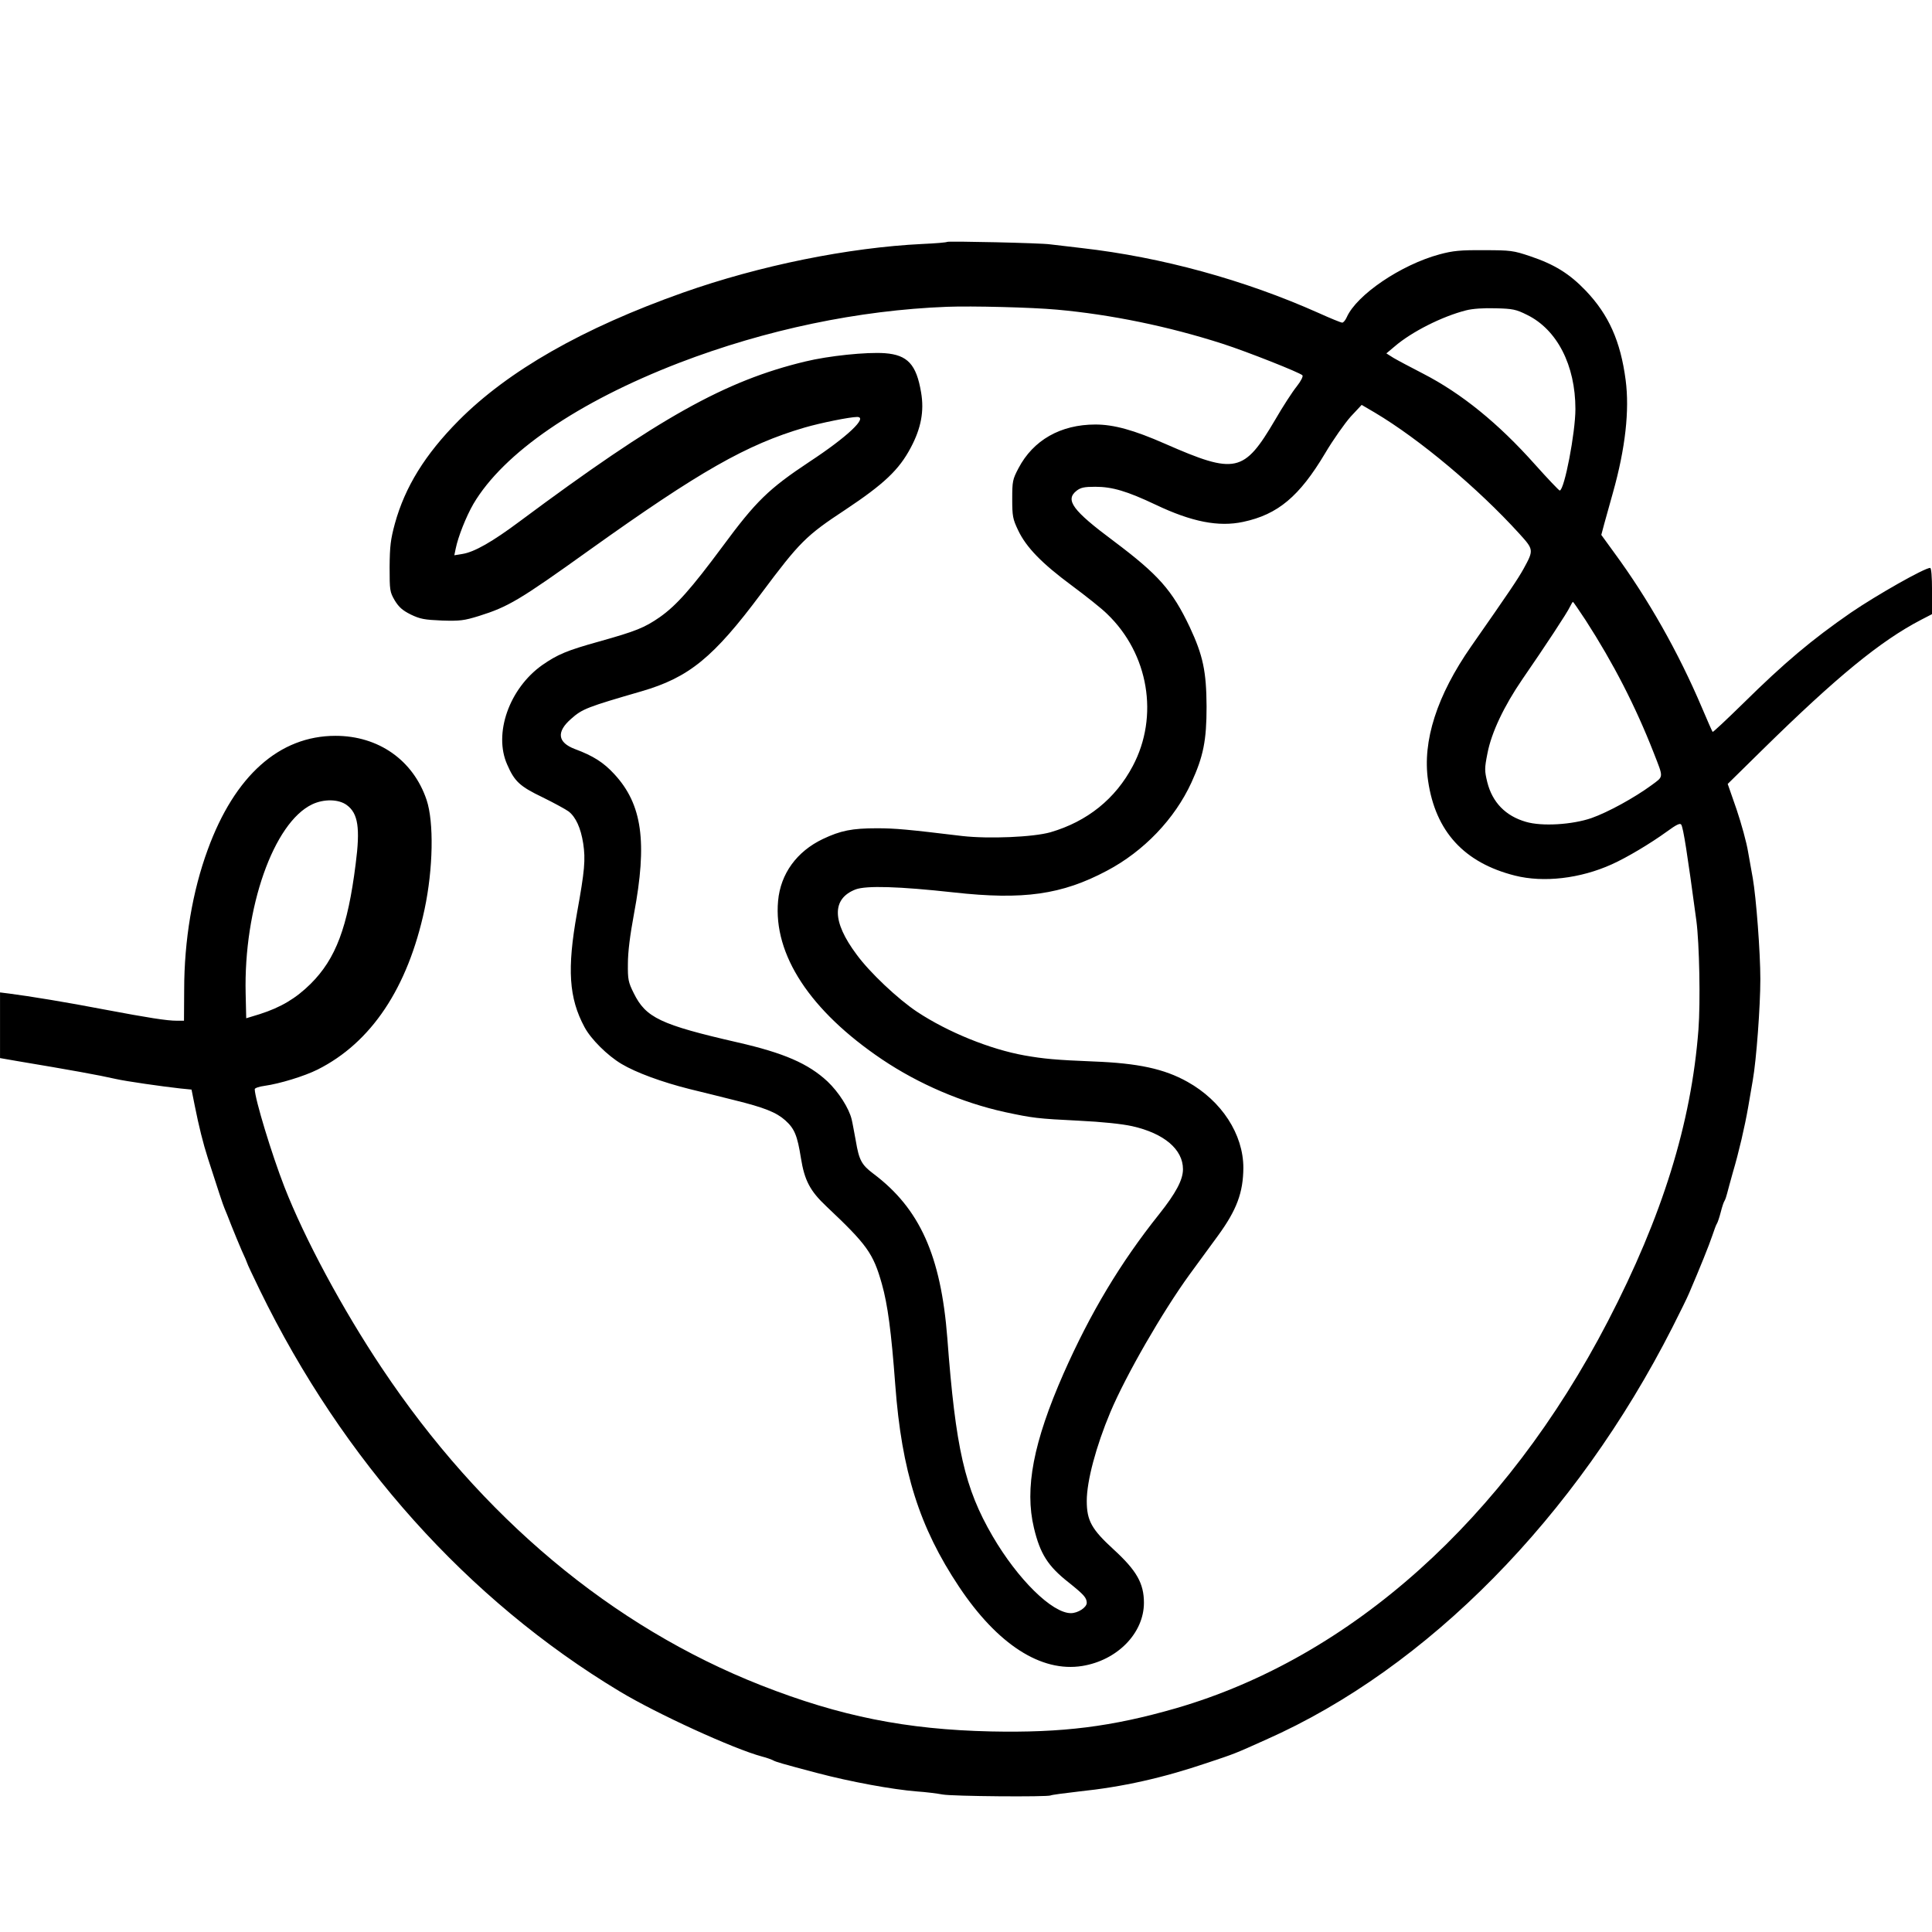
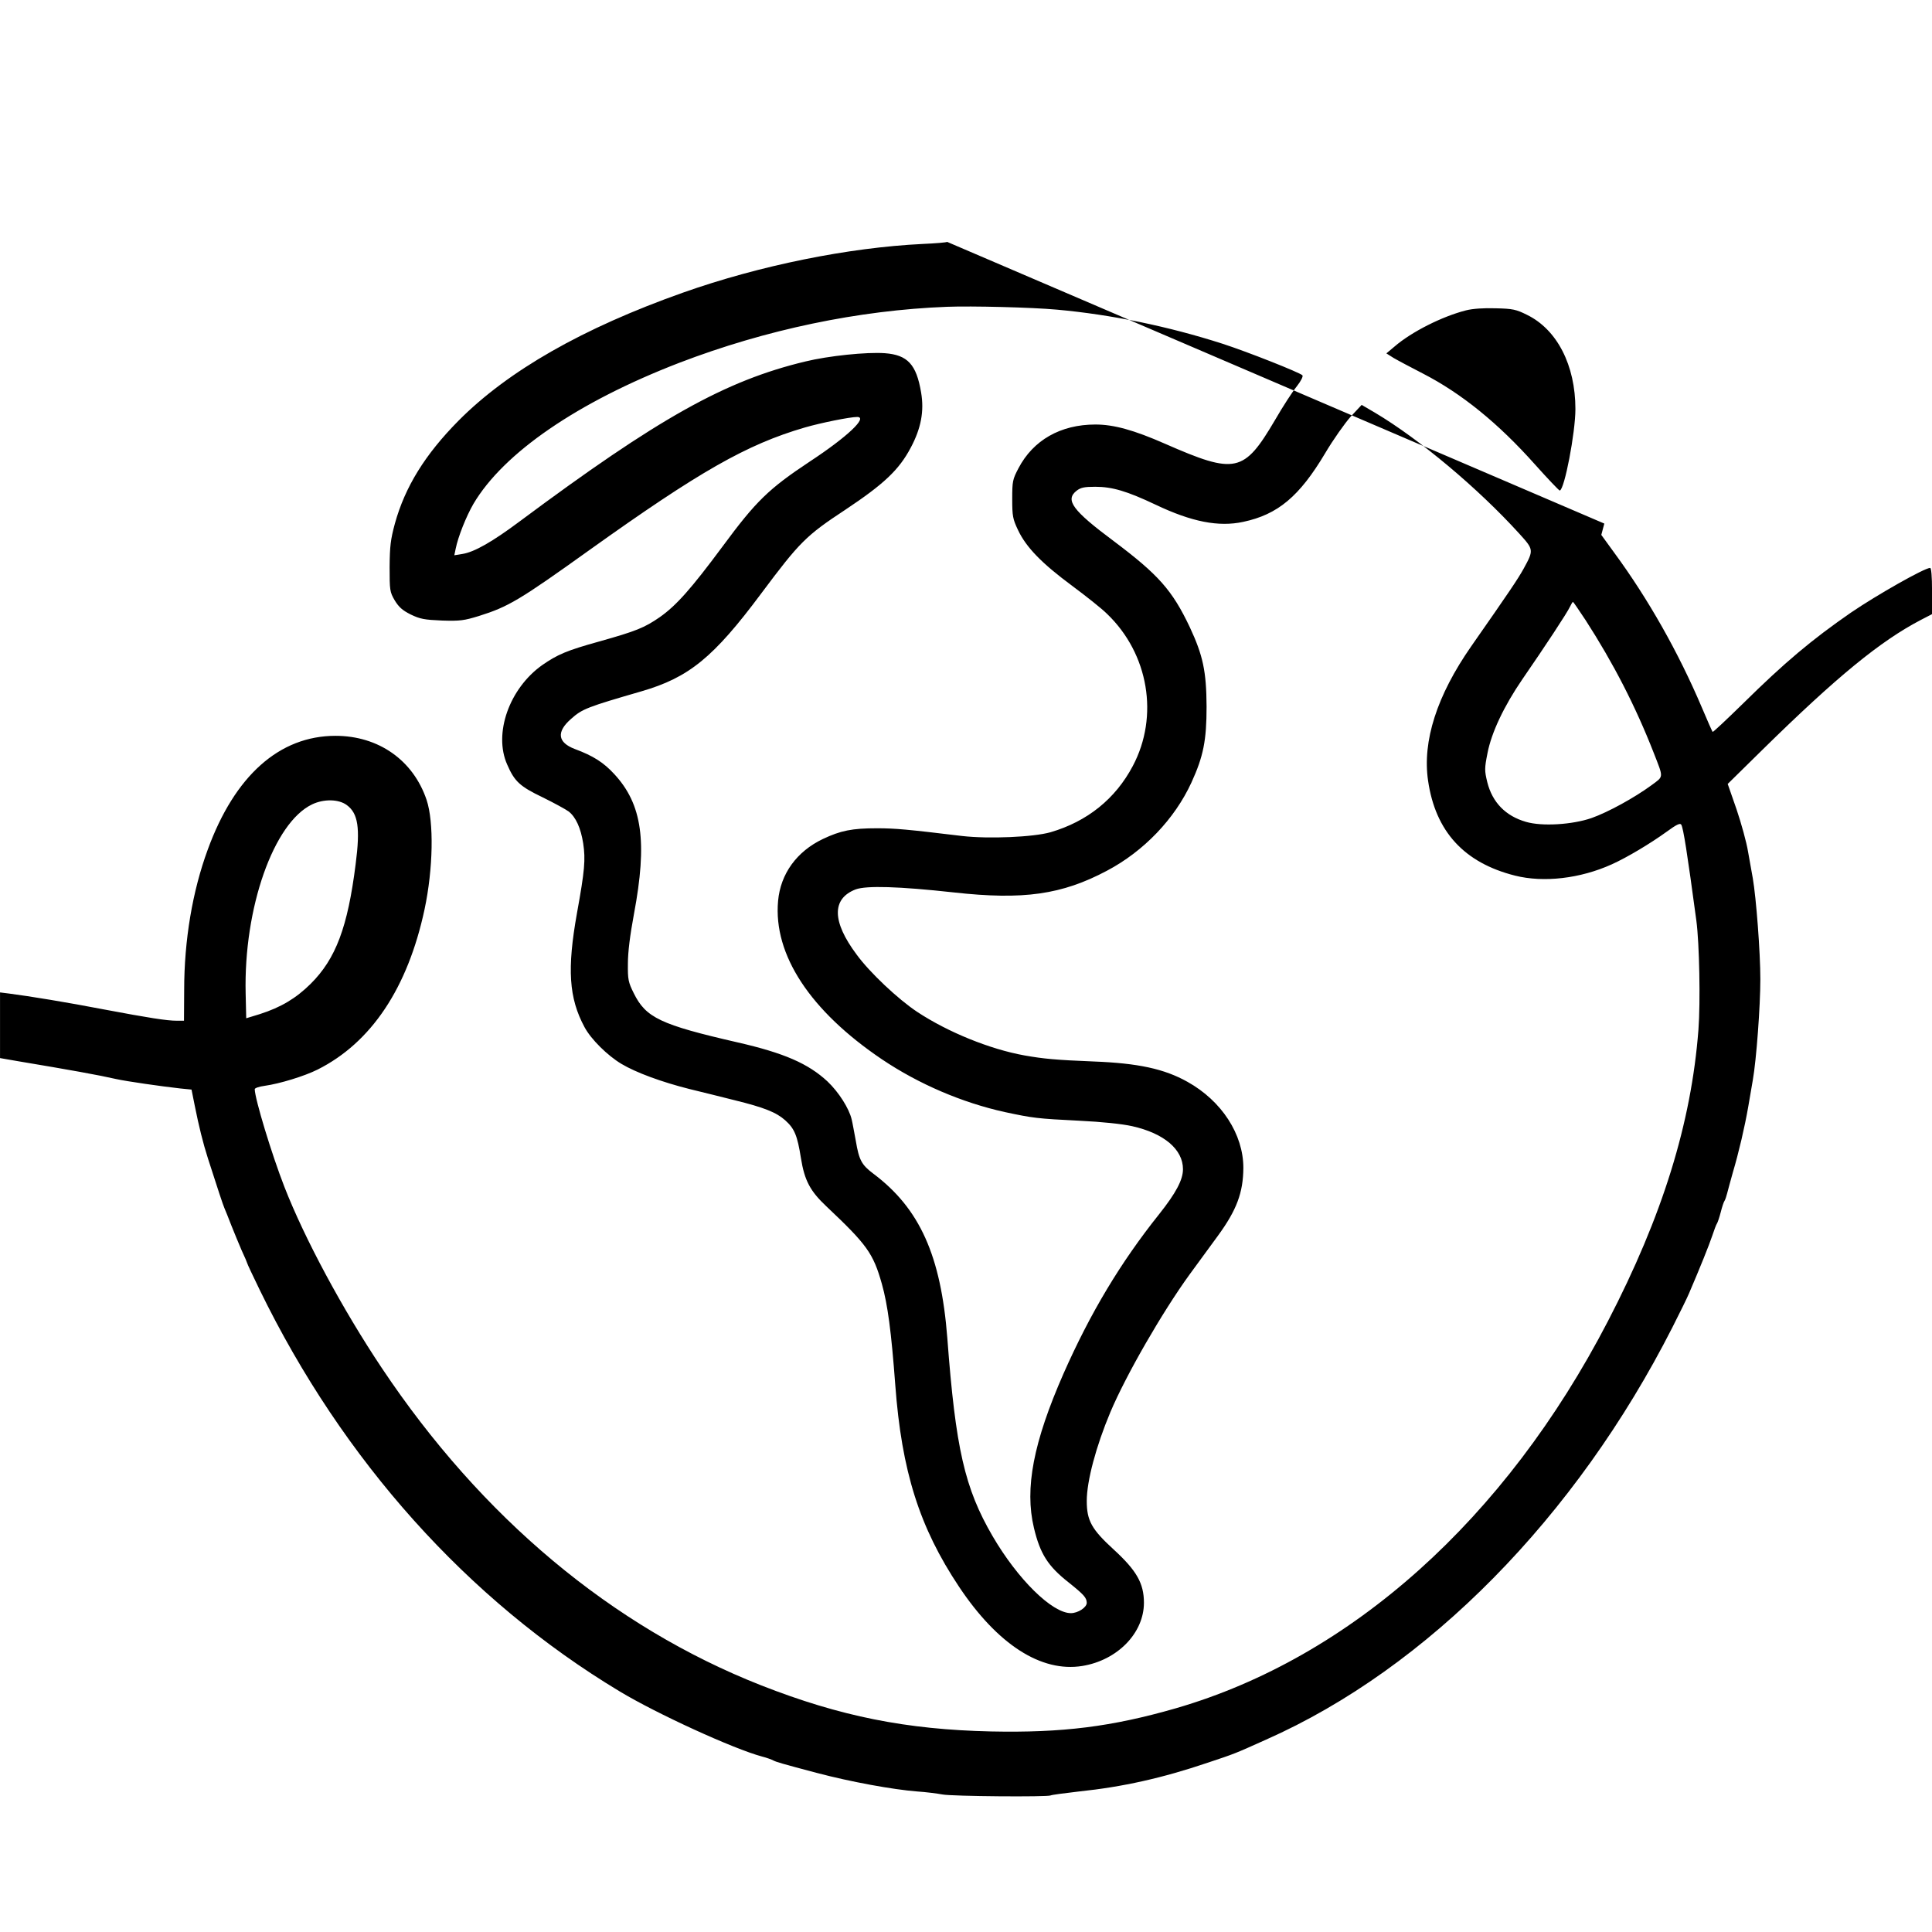
<svg xmlns="http://www.w3.org/2000/svg" version="1.0" width="1024pt" height="1024pt" viewBox="0 0 1024 1024" preserveAspectRatio="xMidYMid meet">
  <g transform="translate(0,1024) scale(0.1,-0.1)" fill="#000000" stroke="none">
-     <path d="M5020 8958 c-3 -3 -61 -8 -130 -11 -392 -19 -863 -114 -1270 -258 -531 -188 -927 -414 -1190 -679 -177 -179 -283 -350 -337 -545 -23 -85 -27 -120 -28 -230 0 -124 1 -132 27 -177 22 -36 41 -53 85 -75 50 -24 72 -28 166 -32 95 -3 117 0 195 24 156 49 214 83 588 351 581 415 831 558 1139 648 86 25 240 56 278 56 59 0 -51 -105 -252 -237 -217 -144 -284 -209 -461 -449 -167 -225 -245 -313 -333 -375 -81 -56 -125 -74 -321 -129 -173 -48 -221 -69 -302 -125 -175 -124 -259 -363 -186 -527 39 -90 67 -116 188 -174 61 -30 123 -64 138 -75 38 -30 64 -87 77 -169 13 -86 8 -144 -33 -370 -53 -296 -43 -450 40 -604 34 -64 122 -151 196 -195 77 -46 213 -96 360 -133 67 -16 174 -43 238 -59 159 -39 223 -65 270 -107 49 -44 64 -80 83 -200 19 -119 49 -175 135 -256 215 -203 248 -248 294 -411 31 -110 50 -253 71 -535 34 -458 128 -755 338 -1070 204 -306 435 -455 653 -420 186 30 327 174 327 335 0 103 -39 171 -160 282 -117 107 -143 153 -143 258 0 105 49 289 125 470 83 197 277 533 420 730 53 72 120 164 150 205 100 137 134 229 135 360 0 178 -115 355 -296 456 -123 69 -262 99 -499 108 -198 8 -263 14 -365 32 -184 33 -407 124 -569 231 -101 67 -252 209 -321 304 -131 175 -132 296 -5 345 57 21 229 16 520 -16 369 -41 573 -12 812 115 195 103 359 274 448 468 63 138 80 222 80 402 -1 187 -19 271 -89 421 -93 196 -166 278 -403 456 -219 163 -259 218 -197 267 22 17 41 21 99 21 90 0 168 -23 320 -95 191 -91 334 -119 464 -91 184 39 298 135 434 363 43 73 105 160 136 195 l58 62 70 -41 c237 -141 546 -400 766 -642 76 -84 77 -86 22 -186 -30 -54 -75 -121 -277 -410 -182 -261 -260 -503 -229 -713 39 -269 191 -435 461 -503 151 -38 345 -16 513 60 80 36 204 110 291 173 52 38 71 47 77 37 11 -19 31 -145 80 -509 16 -120 22 -432 11 -577 -38 -497 -191 -989 -480 -1546 -544 -1049 -1362 -1782 -2289 -2051 -340 -98 -602 -131 -981 -123 -448 10 -799 80 -1217 244 -791 311 -1483 890 -2012 1683 -207 310 -408 683 -516 960 -67 172 -156 465 -157 517 0 6 23 14 53 18 79 11 210 51 280 86 285 143 478 433 567 849 46 216 50 463 11 580 -71 211 -255 340 -483 340 -297 0 -534 -211 -677 -603 -81 -220 -125 -480 -125 -744 l-1 -163 -38 0 c-53 0 -148 15 -387 60 -192 37 -393 70 -502 84 l-48 6 0 -174 0 -174 92 -16 c281 -47 431 -74 523 -95 53 -12 241 -39 340 -50 l60 -6 17 -85 c22 -110 44 -199 70 -280 52 -162 80 -247 88 -265 5 -11 21 -51 36 -90 15 -38 40 -98 55 -133 16 -34 29 -65 29 -67 0 -3 30 -67 67 -143 440 -903 1102 -1642 1906 -2126 197 -119 606 -306 756 -346 24 -6 51 -16 60 -21 16 -8 42 -16 231 -66 178 -47 402 -88 530 -98 47 -3 108 -11 135 -16 51 -10 559 -14 574 -5 5 3 73 12 151 21 230 24 441 71 680 152 147 49 142 47 311 123 855 379 1642 1179 2153 2185 39 77 79 158 88 180 58 135 107 257 123 305 10 30 21 60 25 65 4 6 13 33 20 60 7 28 16 55 20 60 4 6 10 24 14 40 4 17 18 66 30 110 32 108 63 241 82 350 9 50 19 113 24 140 19 107 40 393 40 535 0 143 -22 431 -40 535 -5 28 -16 91 -25 140 -8 50 -36 151 -61 225 l-47 135 184 181 c393 386 624 576 841 689 l58 30 0 123 c0 77 -4 122 -10 122 -30 0 -282 -143 -420 -237 -208 -144 -351 -264 -572 -482 -87 -85 -159 -153 -161 -150 -2 2 -28 60 -57 129 -124 292 -284 575 -464 820 l-69 95 16 60 c9 33 30 107 46 165 66 235 88 436 67 596 -27 206 -90 346 -211 473 -87 91 -167 140 -295 183 -89 30 -104 32 -245 32 -126 1 -164 -3 -235 -22 -204 -55 -439 -214 -492 -333 -7 -16 -18 -29 -24 -29 -7 0 -63 23 -125 51 -394 176 -833 296 -1254 344 -77 9 -153 18 -170 20 -45 7 -539 18 -545 13z m580 -359 c289 -26 594 -89 880 -181 130 -42 408 -152 423 -167 5 -5 -7 -30 -30 -59 -22 -27 -74 -107 -115 -178 -165 -280 -209 -290 -583 -126 -166 73 -272 102 -369 102 -185 0 -330 -83 -408 -232 -31 -59 -33 -69 -33 -163 0 -91 3 -106 31 -165 43 -91 126 -176 284 -293 74 -55 159 -122 188 -151 220 -211 276 -542 136 -806 -92 -174 -241 -294 -436 -351 -91 -26 -327 -36 -468 -20 -290 35 -355 41 -452 41 -132 0 -192 -12 -287 -57 -138 -66 -224 -184 -237 -328 -26 -285 170 -583 551 -840 195 -131 424 -229 650 -279 150 -32 172 -35 395 -46 122 -6 227 -17 281 -29 169 -38 269 -123 269 -228 0 -56 -37 -126 -126 -238 -206 -258 -365 -524 -507 -845 -160 -364 -207 -609 -157 -818 33 -138 74 -203 185 -290 81 -65 94 -80 95 -107 0 -25 -47 -55 -84 -55 -100 0 -282 180 -415 408 -148 254 -196 464 -240 1050 -34 437 -146 687 -393 872 -61 46 -75 71 -92 173 -9 47 -18 99 -22 114 -14 59 -69 145 -128 201 -102 95 -231 151 -476 207 -410 94 -487 131 -551 261 -29 58 -32 73 -31 156 0 62 11 150 32 263 72 383 44 582 -104 742 -57 62 -112 97 -209 133 -92 35 -99 91 -20 160 59 53 87 63 373 146 251 73 381 178 635 519 204 273 237 306 445 443 206 137 285 212 347 329 55 103 72 194 55 293 -25 149 -72 199 -192 208 -97 7 -299 -14 -422 -44 -425 -102 -778 -300 -1513 -847 -146 -109 -241 -163 -304 -173 l-43 -7 7 34 c13 65 56 172 94 238 160 271 552 540 1091 748 459 176 950 279 1420 297 129 5 451 -3 580 -15z m2494 -28 c159 -78 256 -267 256 -499 0 -125 -58 -428 -83 -432 -4 0 -63 62 -131 138 -195 219 -390 377 -594 482 -64 33 -134 70 -156 83 l-38 24 43 36 c90 78 253 160 379 192 35 9 92 13 157 11 91 -2 109 -6 167 -35z m310 -1618 c147 -228 264 -455 361 -703 53 -136 54 -123 -12 -172 -90 -66 -230 -143 -318 -174 -102 -35 -262 -45 -347 -20 -108 31 -178 103 -205 210 -15 62 -15 73 1 154 21 109 87 249 185 392 118 171 240 356 252 384 7 14 14 26 16 26 2 0 32 -44 67 -97z m-6566 -980 c60 -44 72 -121 47 -313 -42 -334 -105 -502 -239 -635 -78 -77 -157 -124 -269 -160 l-72 -22 -3 131 c-11 453 148 906 353 1003 61 29 140 28 183 -4z" />
+     <path d="M5020 8958 c-3 -3 -61 -8 -130 -11 -392 -19 -863 -114 -1270 -258 -531 -188 -927 -414 -1190 -679 -177 -179 -283 -350 -337 -545 -23 -85 -27 -120 -28 -230 0 -124 1 -132 27 -177 22 -36 41 -53 85 -75 50 -24 72 -28 166 -32 95 -3 117 0 195 24 156 49 214 83 588 351 581 415 831 558 1139 648 86 25 240 56 278 56 59 0 -51 -105 -252 -237 -217 -144 -284 -209 -461 -449 -167 -225 -245 -313 -333 -375 -81 -56 -125 -74 -321 -129 -173 -48 -221 -69 -302 -125 -175 -124 -259 -363 -186 -527 39 -90 67 -116 188 -174 61 -30 123 -64 138 -75 38 -30 64 -87 77 -169 13 -86 8 -144 -33 -370 -53 -296 -43 -450 40 -604 34 -64 122 -151 196 -195 77 -46 213 -96 360 -133 67 -16 174 -43 238 -59 159 -39 223 -65 270 -107 49 -44 64 -80 83 -200 19 -119 49 -175 135 -256 215 -203 248 -248 294 -411 31 -110 50 -253 71 -535 34 -458 128 -755 338 -1070 204 -306 435 -455 653 -420 186 30 327 174 327 335 0 103 -39 171 -160 282 -117 107 -143 153 -143 258 0 105 49 289 125 470 83 197 277 533 420 730 53 72 120 164 150 205 100 137 134 229 135 360 0 178 -115 355 -296 456 -123 69 -262 99 -499 108 -198 8 -263 14 -365 32 -184 33 -407 124 -569 231 -101 67 -252 209 -321 304 -131 175 -132 296 -5 345 57 21 229 16 520 -16 369 -41 573 -12 812 115 195 103 359 274 448 468 63 138 80 222 80 402 -1 187 -19 271 -89 421 -93 196 -166 278 -403 456 -219 163 -259 218 -197 267 22 17 41 21 99 21 90 0 168 -23 320 -95 191 -91 334 -119 464 -91 184 39 298 135 434 363 43 73 105 160 136 195 l58 62 70 -41 c237 -141 546 -400 766 -642 76 -84 77 -86 22 -186 -30 -54 -75 -121 -277 -410 -182 -261 -260 -503 -229 -713 39 -269 191 -435 461 -503 151 -38 345 -16 513 60 80 36 204 110 291 173 52 38 71 47 77 37 11 -19 31 -145 80 -509 16 -120 22 -432 11 -577 -38 -497 -191 -989 -480 -1546 -544 -1049 -1362 -1782 -2289 -2051 -340 -98 -602 -131 -981 -123 -448 10 -799 80 -1217 244 -791 311 -1483 890 -2012 1683 -207 310 -408 683 -516 960 -67 172 -156 465 -157 517 0 6 23 14 53 18 79 11 210 51 280 86 285 143 478 433 567 849 46 216 50 463 11 580 -71 211 -255 340 -483 340 -297 0 -534 -211 -677 -603 -81 -220 -125 -480 -125 -744 l-1 -163 -38 0 c-53 0 -148 15 -387 60 -192 37 -393 70 -502 84 l-48 6 0 -174 0 -174 92 -16 c281 -47 431 -74 523 -95 53 -12 241 -39 340 -50 l60 -6 17 -85 c22 -110 44 -199 70 -280 52 -162 80 -247 88 -265 5 -11 21 -51 36 -90 15 -38 40 -98 55 -133 16 -34 29 -65 29 -67 0 -3 30 -67 67 -143 440 -903 1102 -1642 1906 -2126 197 -119 606 -306 756 -346 24 -6 51 -16 60 -21 16 -8 42 -16 231 -66 178 -47 402 -88 530 -98 47 -3 108 -11 135 -16 51 -10 559 -14 574 -5 5 3 73 12 151 21 230 24 441 71 680 152 147 49 142 47 311 123 855 379 1642 1179 2153 2185 39 77 79 158 88 180 58 135 107 257 123 305 10 30 21 60 25 65 4 6 13 33 20 60 7 28 16 55 20 60 4 6 10 24 14 40 4 17 18 66 30 110 32 108 63 241 82 350 9 50 19 113 24 140 19 107 40 393 40 535 0 143 -22 431 -40 535 -5 28 -16 91 -25 140 -8 50 -36 151 -61 225 l-47 135 184 181 c393 386 624 576 841 689 l58 30 0 123 c0 77 -4 122 -10 122 -30 0 -282 -143 -420 -237 -208 -144 -351 -264 -572 -482 -87 -85 -159 -153 -161 -150 -2 2 -28 60 -57 129 -124 292 -284 575 -464 820 l-69 95 16 60 z m580 -359 c289 -26 594 -89 880 -181 130 -42 408 -152 423 -167 5 -5 -7 -30 -30 -59 -22 -27 -74 -107 -115 -178 -165 -280 -209 -290 -583 -126 -166 73 -272 102 -369 102 -185 0 -330 -83 -408 -232 -31 -59 -33 -69 -33 -163 0 -91 3 -106 31 -165 43 -91 126 -176 284 -293 74 -55 159 -122 188 -151 220 -211 276 -542 136 -806 -92 -174 -241 -294 -436 -351 -91 -26 -327 -36 -468 -20 -290 35 -355 41 -452 41 -132 0 -192 -12 -287 -57 -138 -66 -224 -184 -237 -328 -26 -285 170 -583 551 -840 195 -131 424 -229 650 -279 150 -32 172 -35 395 -46 122 -6 227 -17 281 -29 169 -38 269 -123 269 -228 0 -56 -37 -126 -126 -238 -206 -258 -365 -524 -507 -845 -160 -364 -207 -609 -157 -818 33 -138 74 -203 185 -290 81 -65 94 -80 95 -107 0 -25 -47 -55 -84 -55 -100 0 -282 180 -415 408 -148 254 -196 464 -240 1050 -34 437 -146 687 -393 872 -61 46 -75 71 -92 173 -9 47 -18 99 -22 114 -14 59 -69 145 -128 201 -102 95 -231 151 -476 207 -410 94 -487 131 -551 261 -29 58 -32 73 -31 156 0 62 11 150 32 263 72 383 44 582 -104 742 -57 62 -112 97 -209 133 -92 35 -99 91 -20 160 59 53 87 63 373 146 251 73 381 178 635 519 204 273 237 306 445 443 206 137 285 212 347 329 55 103 72 194 55 293 -25 149 -72 199 -192 208 -97 7 -299 -14 -422 -44 -425 -102 -778 -300 -1513 -847 -146 -109 -241 -163 -304 -173 l-43 -7 7 34 c13 65 56 172 94 238 160 271 552 540 1091 748 459 176 950 279 1420 297 129 5 451 -3 580 -15z m2494 -28 c159 -78 256 -267 256 -499 0 -125 -58 -428 -83 -432 -4 0 -63 62 -131 138 -195 219 -390 377 -594 482 -64 33 -134 70 -156 83 l-38 24 43 36 c90 78 253 160 379 192 35 9 92 13 157 11 91 -2 109 -6 167 -35z m310 -1618 c147 -228 264 -455 361 -703 53 -136 54 -123 -12 -172 -90 -66 -230 -143 -318 -174 -102 -35 -262 -45 -347 -20 -108 31 -178 103 -205 210 -15 62 -15 73 1 154 21 109 87 249 185 392 118 171 240 356 252 384 7 14 14 26 16 26 2 0 32 -44 67 -97z m-6566 -980 c60 -44 72 -121 47 -313 -42 -334 -105 -502 -239 -635 -78 -77 -157 -124 -269 -160 l-72 -22 -3 131 c-11 453 148 906 353 1003 61 29 140 28 183 -4z" />
  </g>
</svg>